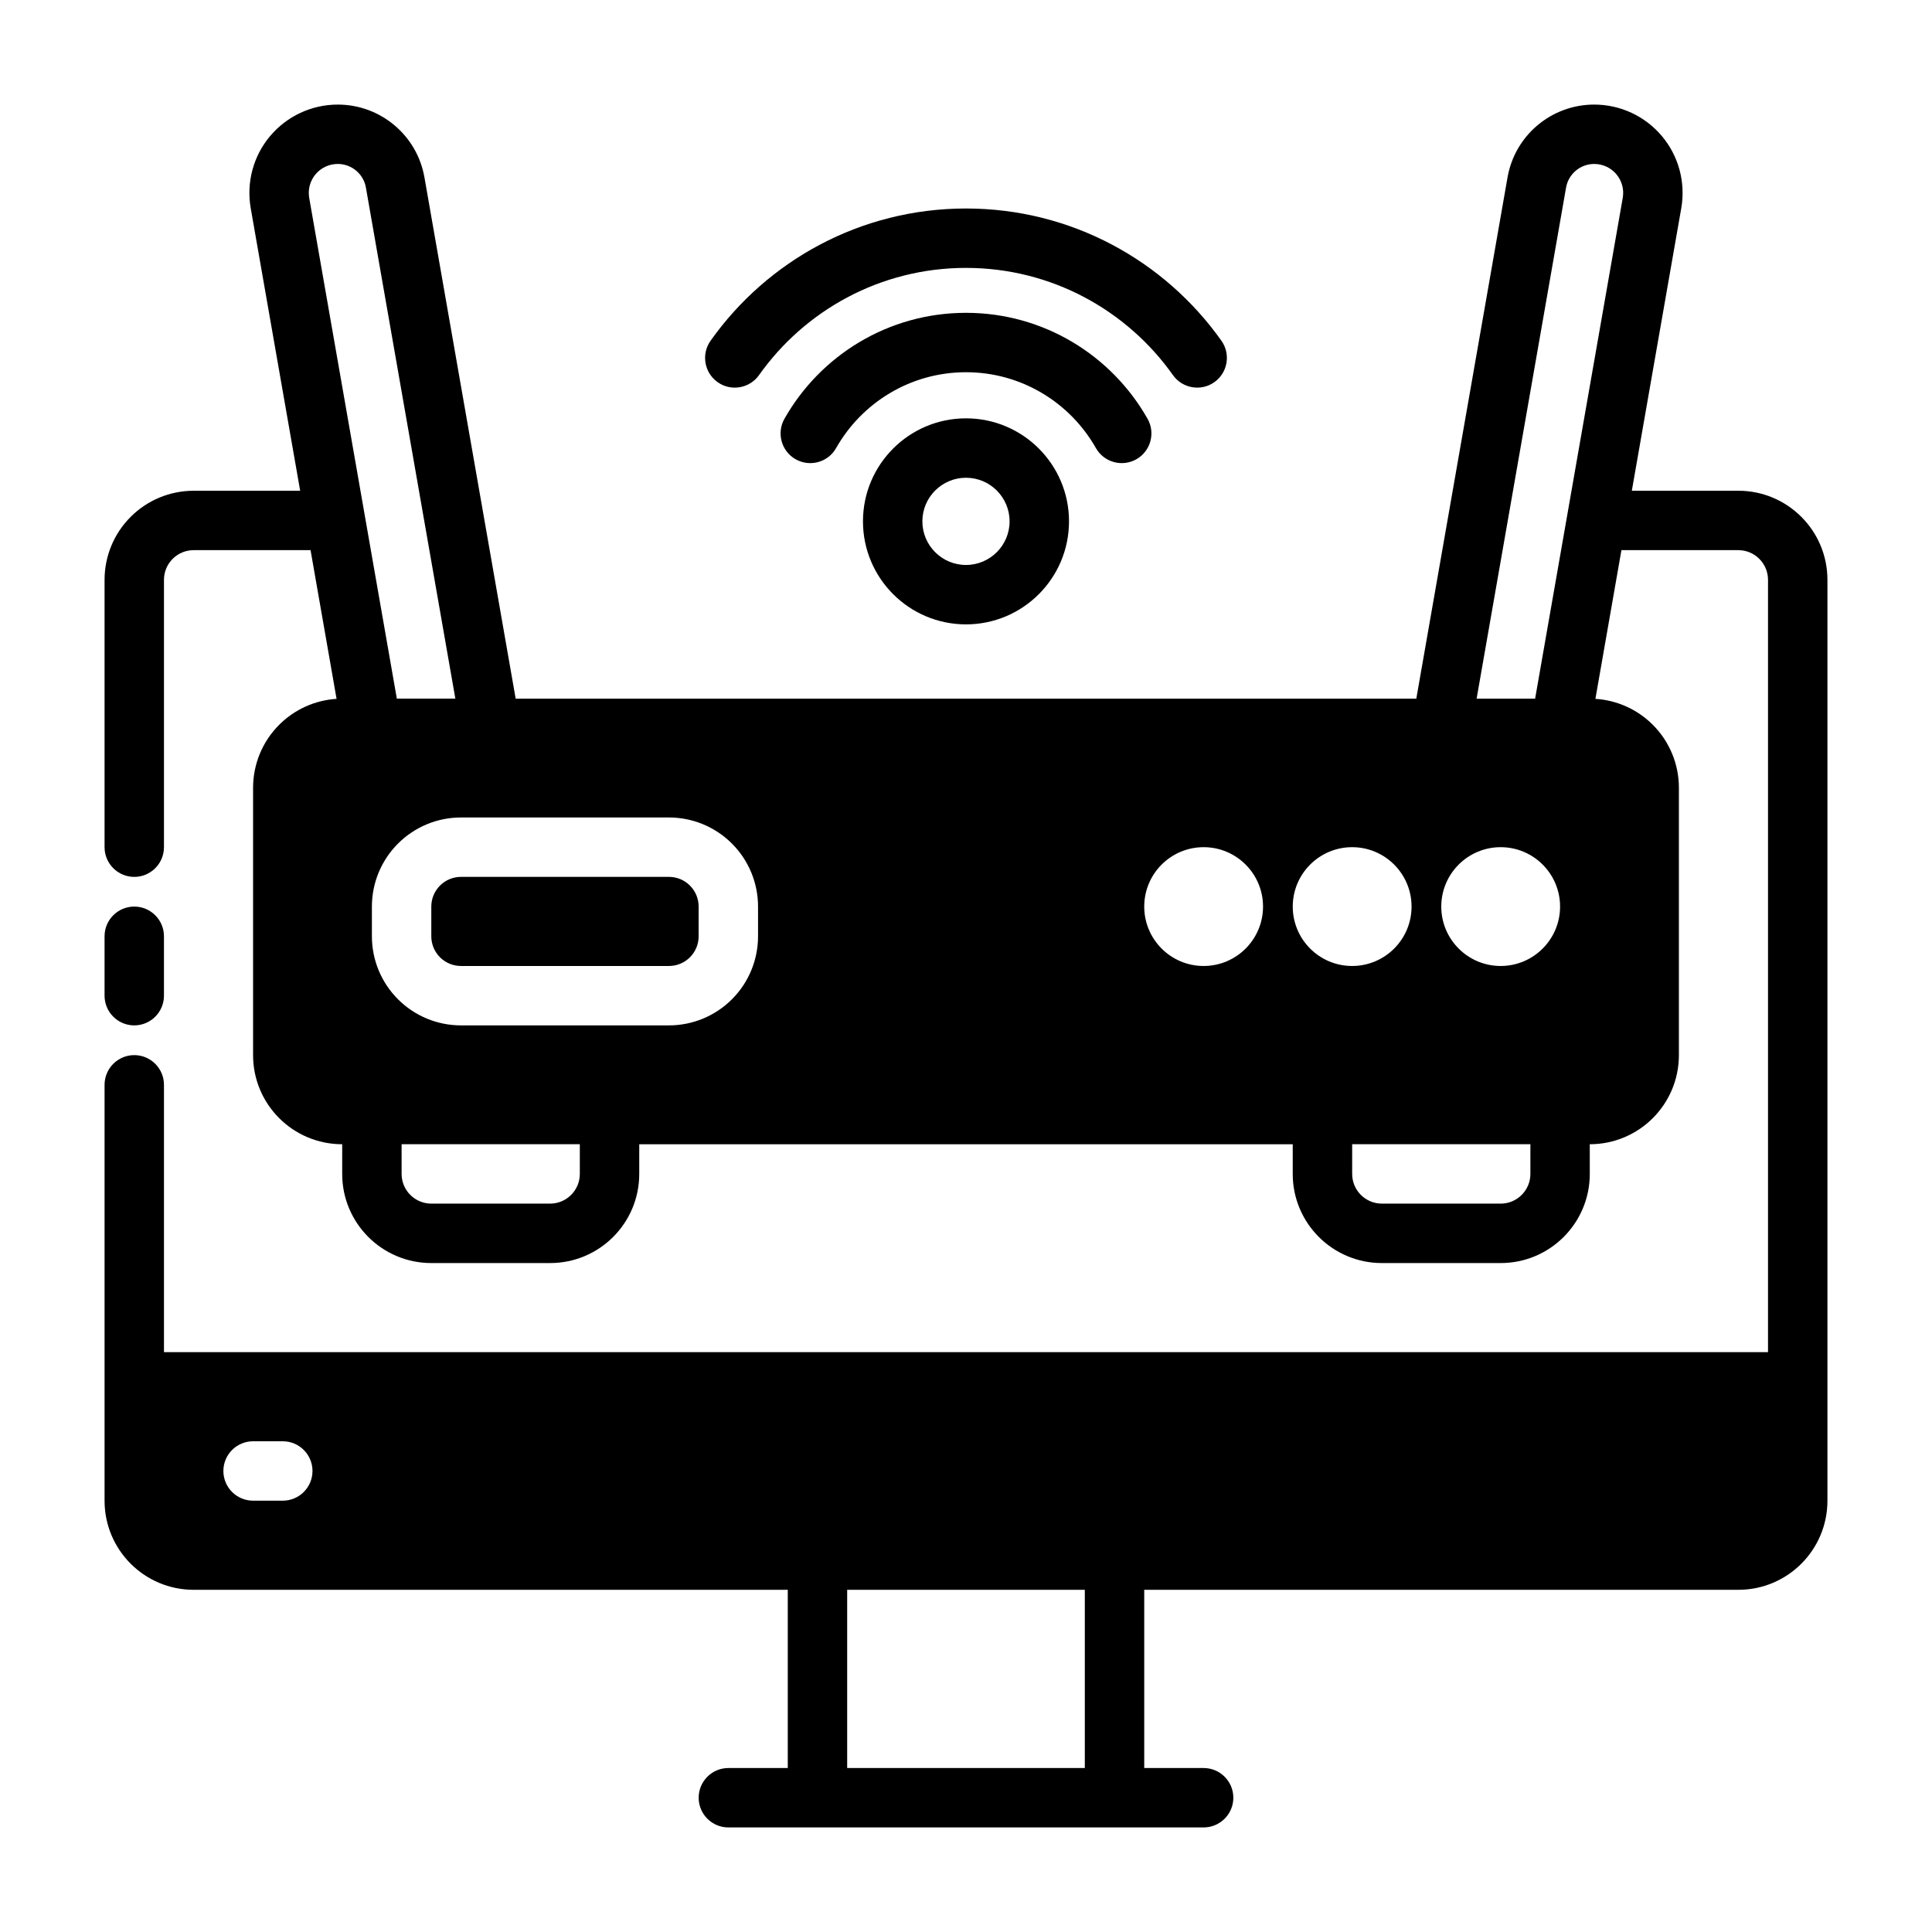
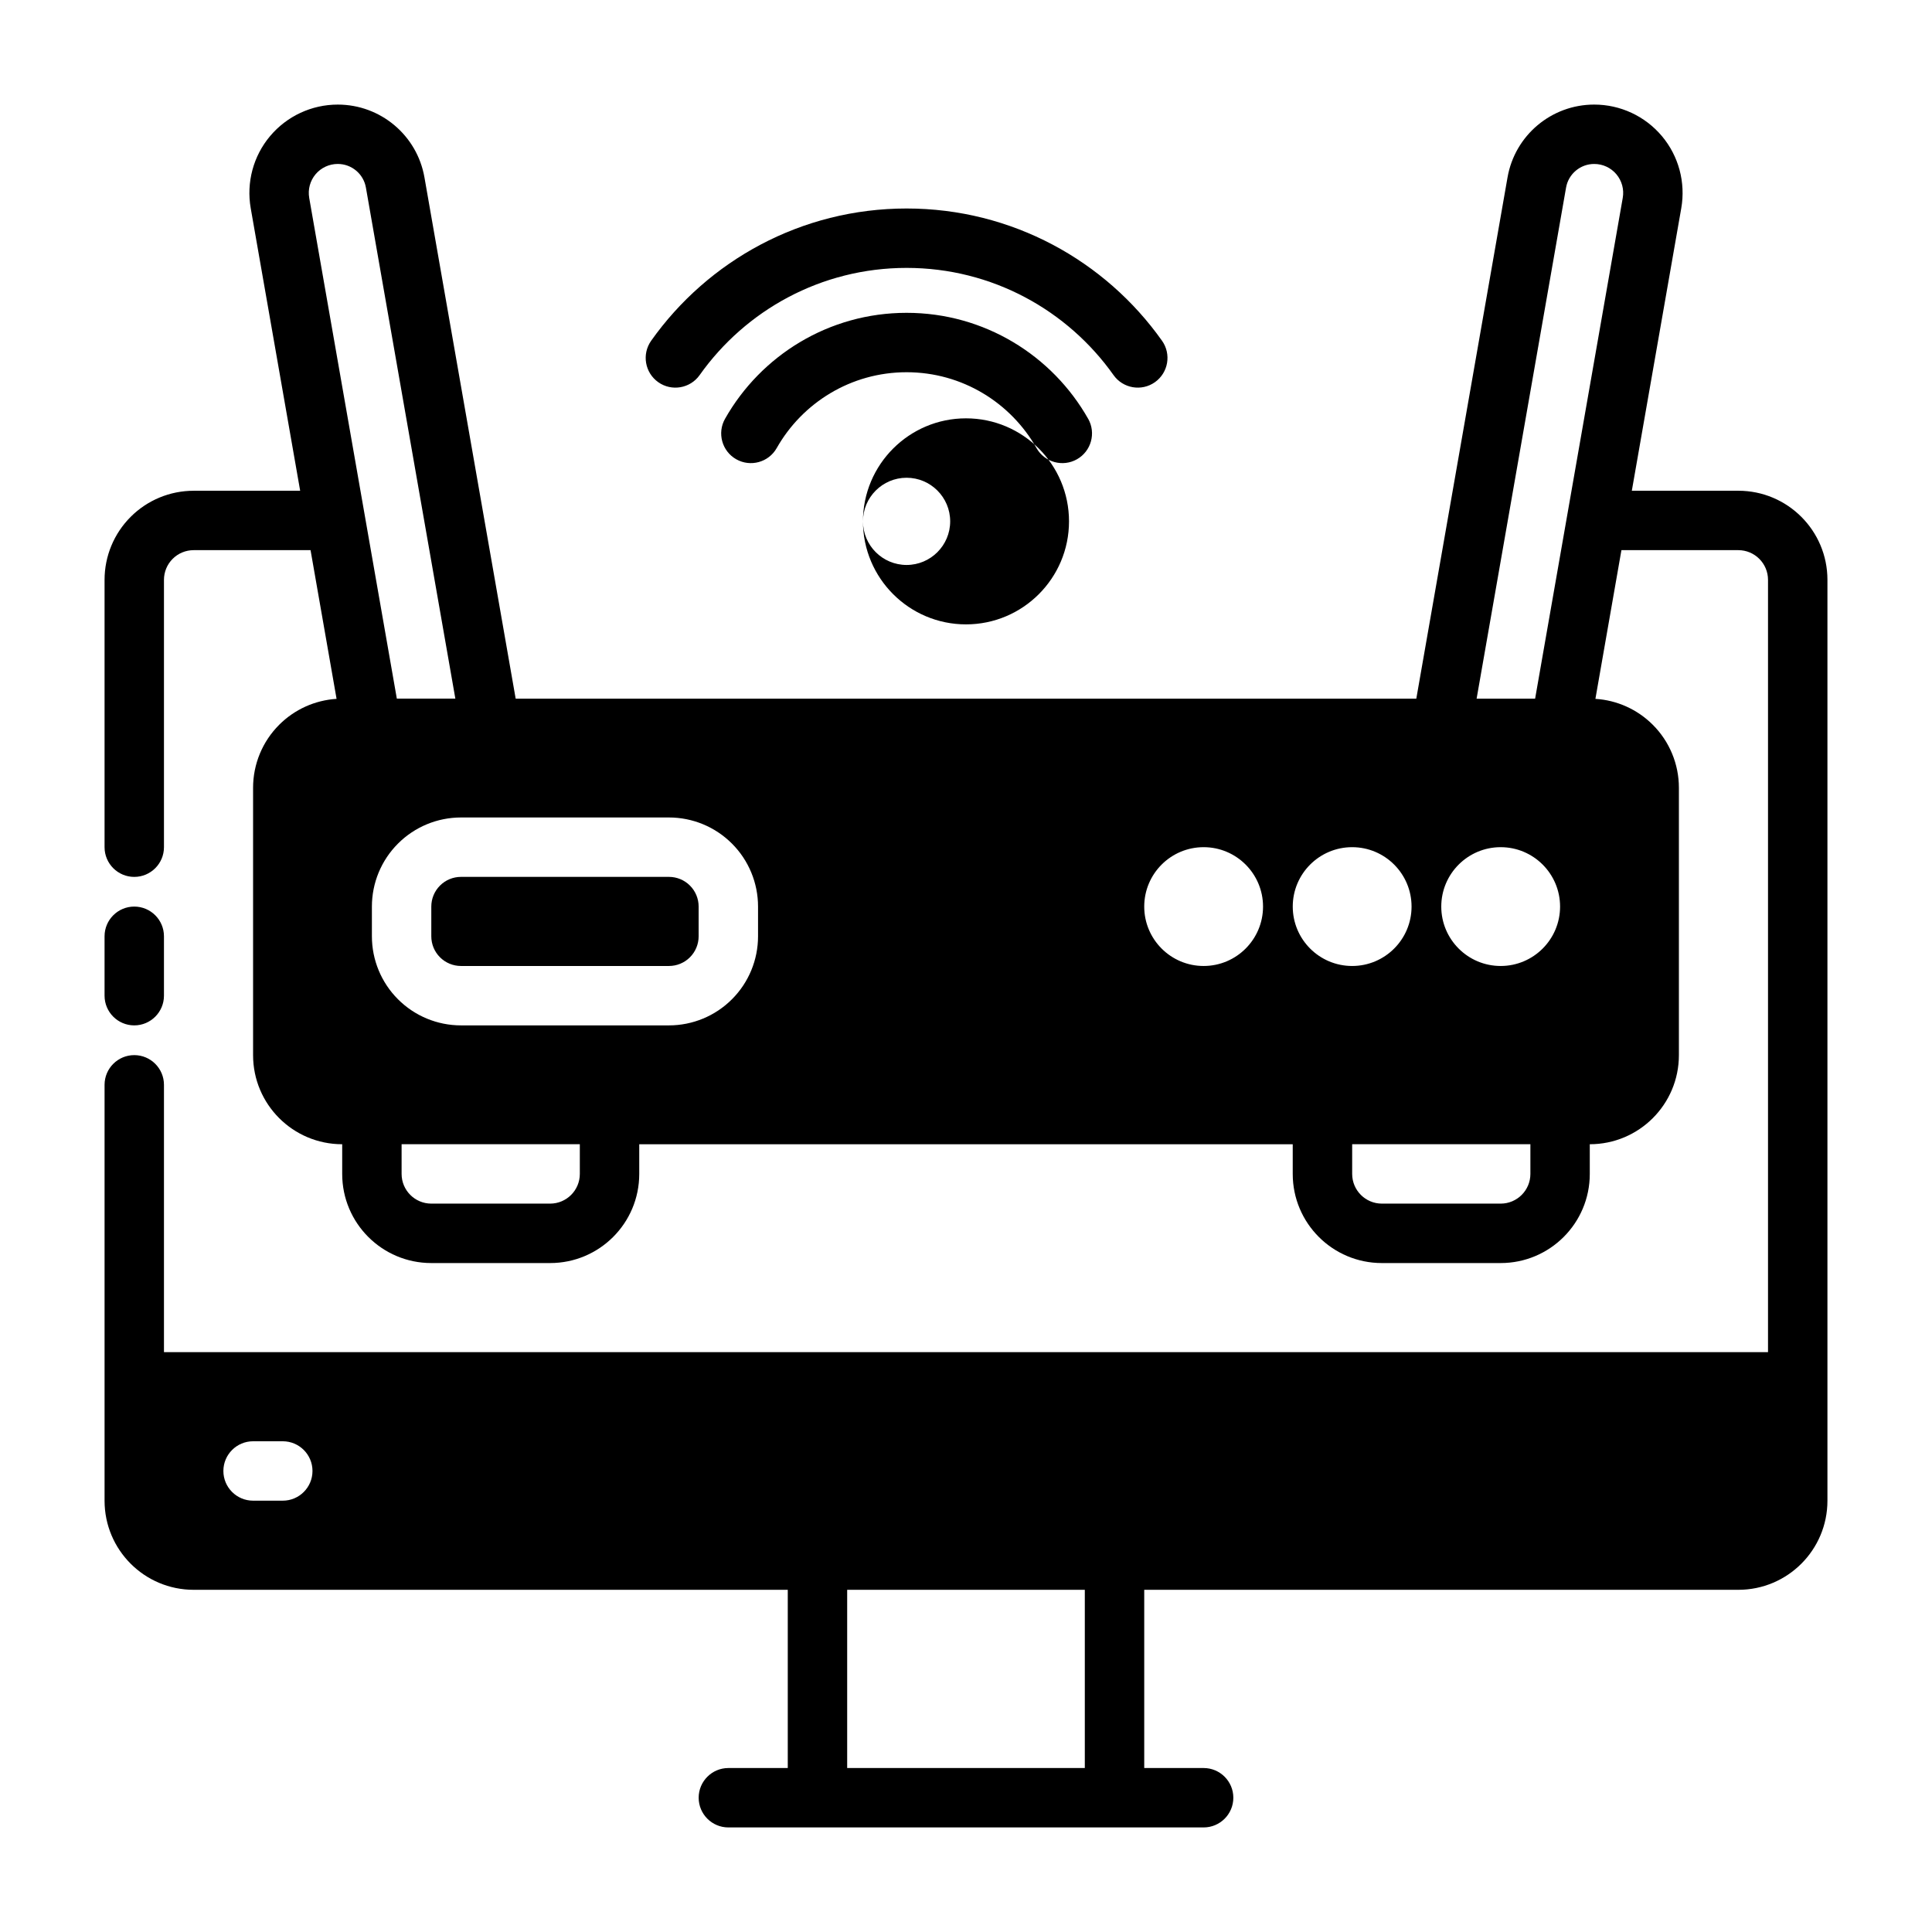
<svg xmlns="http://www.w3.org/2000/svg" fill="#000000" width="800px" height="800px" version="1.1" viewBox="144 144 512 512">
-   <path d="m519.34 329.15h-238.68l-24.176-138.14c-1.953-11.156-11.645-19.293-22.961-19.293h-0.023c-6.91 0-13.469 3.055-17.926 8.352-4.449 5.289-6.32 12.281-5.133 19.098l13.105 74.887h-28.223c-6.266 0-12.273 2.488-16.695 6.918-4.434 4.426-6.918 10.43-6.918 16.695v70.848c0 4.344 3.527 7.871 7.871 7.871s7.871-3.527 7.871-7.871v-70.848c0-2.086 0.828-4.094 2.305-5.566 1.473-1.48 3.481-2.305 5.566-2.305h30.977l6.894 39.406c-5.723 0.363-11.133 2.793-15.207 6.871-4.434 4.426-6.918 10.43-6.918 16.695v70.848c0 13.043 10.57 23.617 23.617 23.617v7.871c0 13.043 10.57 23.617 23.617 23.617h31.488c13.043 0 23.617-10.57 23.617-23.617v-7.871h173.18v7.871c0 13.043 10.57 23.617 23.617 23.617h31.488c13.043 0 23.617-10.57 23.617-23.617v-7.871c13.043 0 23.617-10.57 23.617-23.617v-70.848c0-6.266-2.488-12.273-6.918-16.695-4.078-4.078-9.484-6.512-15.207-6.871l6.894-39.406h30.977c4.344 0 7.871 3.527 7.871 7.871v204.67h-425.09v-70.848c0-4.344-3.527-7.871-7.871-7.871s-7.871 3.527-7.871 7.871v110.21c0 13.043 10.57 23.617 23.617 23.617h157.44v47.23h-15.742c-4.344 0-7.871 3.527-7.871 7.871s3.527 7.871 7.871 7.871h125.95c4.344 0 7.871-3.527 7.871-7.871s-3.527-7.871-7.871-7.871h-15.742v-47.23h157.44c13.043 0 23.617-10.57 23.617-23.617v-244.03c0-13.043-10.57-23.617-23.617-23.617h-28.223l13.105-74.887c1.188-6.816-0.684-13.809-5.133-19.098-4.457-5.297-11.012-8.352-17.926-8.352h-0.023c-11.32 0-21.012 8.141-22.961 19.293l-24.176 138.14zm-150.83 236.16v47.23h62.977v-47.23zm-157.44-23.617h7.871c4.344 0 7.871-3.527 7.871-7.871s-3.527-7.871-7.871-7.871h-7.871c-4.344 0-7.871 3.527-7.871 7.871s3.527 7.871 7.871 7.871zm338.5-94.465v7.871c0 4.344-3.527 7.871-7.871 7.871h-31.488c-4.344 0-7.871-3.527-7.871-7.871v-7.871zm-251.91 0v7.871c0 4.344-3.527 7.871-7.871 7.871h-31.488c-4.344 0-7.871-3.527-7.871-7.871v-7.871zm-125.95-55.105v15.742c0 4.344 3.527 7.871 7.871 7.871s7.871-3.527 7.871-7.871v-15.742c0-4.344-3.527-7.871-7.871-7.871s-7.871 3.527-7.871 7.871zm173.18-7.871c0-6.266-2.488-12.273-6.918-16.695-4.426-4.434-10.43-6.918-16.695-6.918h-55.105c-6.266 0-12.273 2.488-16.695 6.918-4.434 4.426-6.918 10.43-6.918 16.695v7.871c0 6.266 2.488 12.273 6.918 16.695 4.426 4.434 10.43 6.918 16.695 6.918h55.105c6.266 0 12.273-2.488 16.695-6.918 4.434-4.426 6.918-10.43 6.918-16.695zm-15.742 0v7.871c0 2.086-0.828 4.094-2.305 5.566-1.473 1.48-3.481 2.305-5.566 2.305h-55.105c-2.086 0-4.094-0.828-5.566-2.305-1.48-1.473-2.305-3.481-2.305-5.566v-7.871c0-2.086 0.828-4.094 2.305-5.566 1.473-1.48 3.481-2.305 5.566-2.305h55.105c2.086 0 4.094 0.828 5.566 2.305 1.48 1.473 2.305 3.481 2.305 5.566zm228.29 0c0-8.691-7.055-15.742-15.742-15.742-8.691 0-15.742 7.055-15.742 15.742 0 8.691 7.055 15.742 15.742 15.742 8.691 0 15.742-7.055 15.742-15.742zm-39.359 0c0-8.691-7.055-15.742-15.742-15.742-8.691 0-15.742 7.055-15.742 15.742 0 8.691 7.055 15.742 15.742 15.742 8.691 0 15.742-7.055 15.742-15.742zm-39.359 0c0-8.691-7.055-15.742-15.742-15.742-8.691 0-15.742 7.055-15.742 15.742 0 8.691 7.055 15.742 15.742 15.742 8.691 0 15.742-7.055 15.742-15.742zm72.109-55.105h-15.508l23.703-135.43c0.629-3.621 3.777-6.266 7.453-6.266h0.023c2.258 0 4.41 1 5.863 2.731 1.457 1.738 2.078 4.023 1.684 6.258l-23.223 132.71zm-324.88-132.71c-0.395-2.234 0.227-4.519 1.684-6.258 1.457-1.73 3.606-2.731 5.863-2.731h0.016c3.684 0 6.832 2.644 7.461 6.266l23.703 135.43h-15.508l-23.223-132.71zm146.75 85.727c0 15.066 12.234 27.301 27.301 27.301s27.301-12.234 27.301-27.301c0-15.066-12.234-27.301-27.301-27.301s-27.301 12.234-27.301 27.301zm15.742 0c0-6.375 5.18-11.555 11.555-11.555s11.555 5.18 11.555 11.555-5.18 11.555-11.555 11.555-11.555-5.18-11.555-11.555zm59.672-27.184c-9.492-16.766-27.496-28.078-48.113-28.078s-38.621 11.312-48.113 28.078c-2.141 3.777-0.812 8.59 2.969 10.73 3.777 2.141 8.59 0.812 10.73-2.977 6.793-11.988 19.664-20.09 34.418-20.09s27.621 8.102 34.418 20.09c2.141 3.785 6.949 5.117 10.73 2.977 3.777-2.141 5.109-6.949 2.969-10.73zm19.578-20.68c-15.02-21.199-39.754-35.047-67.691-35.047s-52.672 13.848-67.691 35.047c-2.512 3.551-1.676 8.461 1.875 10.98 3.543 2.512 8.461 1.668 10.973-1.875 12.172-17.184 32.203-28.41 54.844-28.41s42.676 11.227 54.844 28.41c2.512 3.543 7.43 4.383 10.973 1.875 3.551-2.519 4.383-7.43 1.875-10.98z" fill-rule="evenodd" />
+   <path d="m519.34 329.15h-238.68l-24.176-138.14c-1.953-11.156-11.645-19.293-22.961-19.293h-0.023c-6.91 0-13.469 3.055-17.926 8.352-4.449 5.289-6.32 12.281-5.133 19.098l13.105 74.887h-28.223c-6.266 0-12.273 2.488-16.695 6.918-4.434 4.426-6.918 10.43-6.918 16.695v70.848c0 4.344 3.527 7.871 7.871 7.871s7.871-3.527 7.871-7.871v-70.848c0-2.086 0.828-4.094 2.305-5.566 1.473-1.48 3.481-2.305 5.566-2.305h30.977l6.894 39.406c-5.723 0.363-11.133 2.793-15.207 6.871-4.434 4.426-6.918 10.43-6.918 16.695v70.848c0 13.043 10.57 23.617 23.617 23.617v7.871c0 13.043 10.57 23.617 23.617 23.617h31.488c13.043 0 23.617-10.57 23.617-23.617v-7.871h173.18v7.871c0 13.043 10.57 23.617 23.617 23.617h31.488c13.043 0 23.617-10.57 23.617-23.617v-7.871c13.043 0 23.617-10.57 23.617-23.617v-70.848c0-6.266-2.488-12.273-6.918-16.695-4.078-4.078-9.484-6.512-15.207-6.871l6.894-39.406h30.977c4.344 0 7.871 3.527 7.871 7.871v204.67h-425.09v-70.848c0-4.344-3.527-7.871-7.871-7.871s-7.871 3.527-7.871 7.871v110.21c0 13.043 10.57 23.617 23.617 23.617h157.44v47.23h-15.742c-4.344 0-7.871 3.527-7.871 7.871s3.527 7.871 7.871 7.871h125.95c4.344 0 7.871-3.527 7.871-7.871s-3.527-7.871-7.871-7.871h-15.742v-47.23h157.44c13.043 0 23.617-10.57 23.617-23.617v-244.03c0-13.043-10.57-23.617-23.617-23.617h-28.223l13.105-74.887c1.188-6.816-0.684-13.809-5.133-19.098-4.457-5.297-11.012-8.352-17.926-8.352h-0.023c-11.32 0-21.012 8.141-22.961 19.293l-24.176 138.14zm-150.83 236.16v47.23h62.977v-47.23zm-157.44-23.617h7.871c4.344 0 7.871-3.527 7.871-7.871s-3.527-7.871-7.871-7.871h-7.871c-4.344 0-7.871 3.527-7.871 7.871s3.527 7.871 7.871 7.871zm338.5-94.465v7.871c0 4.344-3.527 7.871-7.871 7.871h-31.488c-4.344 0-7.871-3.527-7.871-7.871v-7.871zm-251.91 0v7.871c0 4.344-3.527 7.871-7.871 7.871h-31.488c-4.344 0-7.871-3.527-7.871-7.871v-7.871zm-125.95-55.105v15.742c0 4.344 3.527 7.871 7.871 7.871s7.871-3.527 7.871-7.871v-15.742c0-4.344-3.527-7.871-7.871-7.871s-7.871 3.527-7.871 7.871zm173.18-7.871c0-6.266-2.488-12.273-6.918-16.695-4.426-4.434-10.43-6.918-16.695-6.918h-55.105c-6.266 0-12.273 2.488-16.695 6.918-4.434 4.426-6.918 10.43-6.918 16.695v7.871c0 6.266 2.488 12.273 6.918 16.695 4.426 4.434 10.43 6.918 16.695 6.918h55.105c6.266 0 12.273-2.488 16.695-6.918 4.434-4.426 6.918-10.43 6.918-16.695zm-15.742 0v7.871c0 2.086-0.828 4.094-2.305 5.566-1.473 1.48-3.481 2.305-5.566 2.305h-55.105c-2.086 0-4.094-0.828-5.566-2.305-1.48-1.473-2.305-3.481-2.305-5.566v-7.871c0-2.086 0.828-4.094 2.305-5.566 1.473-1.48 3.481-2.305 5.566-2.305h55.105c2.086 0 4.094 0.828 5.566 2.305 1.48 1.473 2.305 3.481 2.305 5.566zm228.29 0c0-8.691-7.055-15.742-15.742-15.742-8.691 0-15.742 7.055-15.742 15.742 0 8.691 7.055 15.742 15.742 15.742 8.691 0 15.742-7.055 15.742-15.742zm-39.359 0c0-8.691-7.055-15.742-15.742-15.742-8.691 0-15.742 7.055-15.742 15.742 0 8.691 7.055 15.742 15.742 15.742 8.691 0 15.742-7.055 15.742-15.742zm-39.359 0c0-8.691-7.055-15.742-15.742-15.742-8.691 0-15.742 7.055-15.742 15.742 0 8.691 7.055 15.742 15.742 15.742 8.691 0 15.742-7.055 15.742-15.742zm72.109-55.105h-15.508l23.703-135.43c0.629-3.621 3.777-6.266 7.453-6.266h0.023c2.258 0 4.41 1 5.863 2.731 1.457 1.738 2.078 4.023 1.684 6.258l-23.223 132.71zm-324.88-132.71c-0.395-2.234 0.227-4.519 1.684-6.258 1.457-1.73 3.606-2.731 5.863-2.731h0.016c3.684 0 6.832 2.644 7.461 6.266l23.703 135.43h-15.508l-23.223-132.71zm146.75 85.727c0 15.066 12.234 27.301 27.301 27.301s27.301-12.234 27.301-27.301c0-15.066-12.234-27.301-27.301-27.301s-27.301 12.234-27.301 27.301zc0-6.375 5.18-11.555 11.555-11.555s11.555 5.18 11.555 11.555-5.18 11.555-11.555 11.555-11.555-5.18-11.555-11.555zm59.672-27.184c-9.492-16.766-27.496-28.078-48.113-28.078s-38.621 11.312-48.113 28.078c-2.141 3.777-0.812 8.59 2.969 10.73 3.777 2.141 8.59 0.812 10.73-2.977 6.793-11.988 19.664-20.09 34.418-20.09s27.621 8.102 34.418 20.09c2.141 3.785 6.949 5.117 10.73 2.977 3.777-2.141 5.109-6.949 2.969-10.73zm19.578-20.68c-15.02-21.199-39.754-35.047-67.691-35.047s-52.672 13.848-67.691 35.047c-2.512 3.551-1.676 8.461 1.875 10.98 3.543 2.512 8.461 1.668 10.973-1.875 12.172-17.184 32.203-28.41 54.844-28.41s42.676 11.227 54.844 28.41c2.512 3.543 7.43 4.383 10.973 1.875 3.551-2.519 4.383-7.43 1.875-10.98z" fill-rule="evenodd" />
</svg>